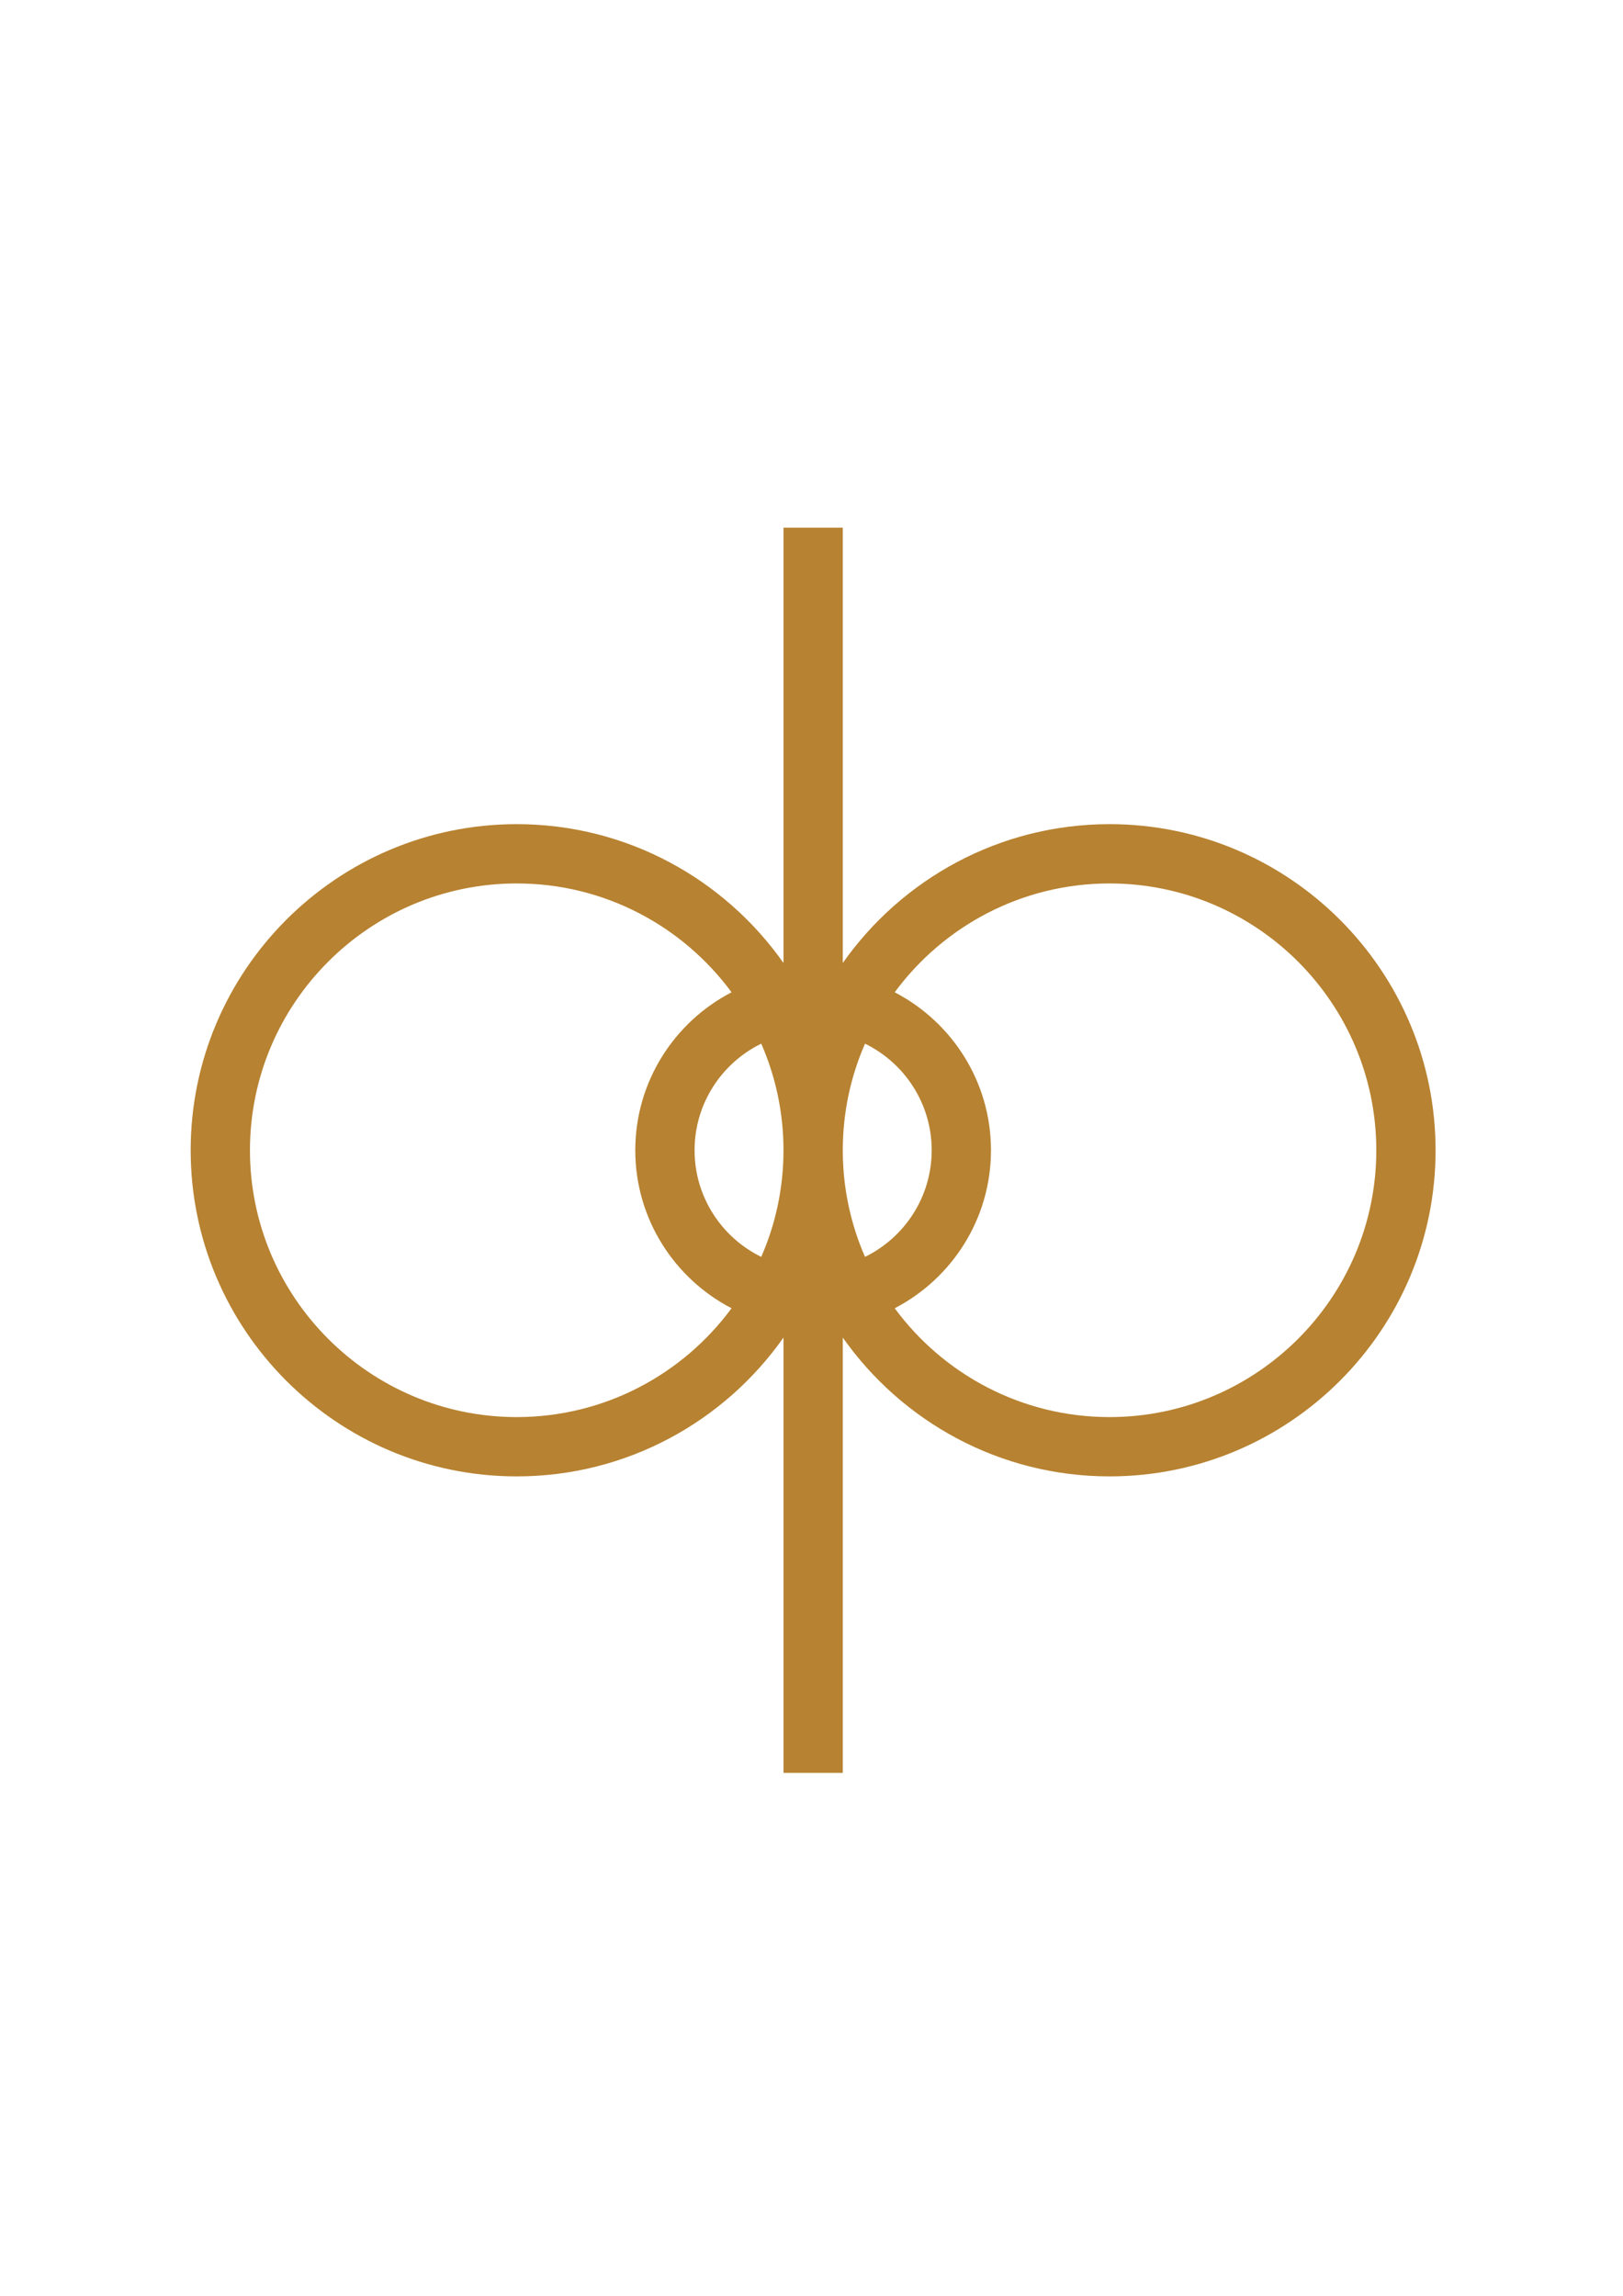
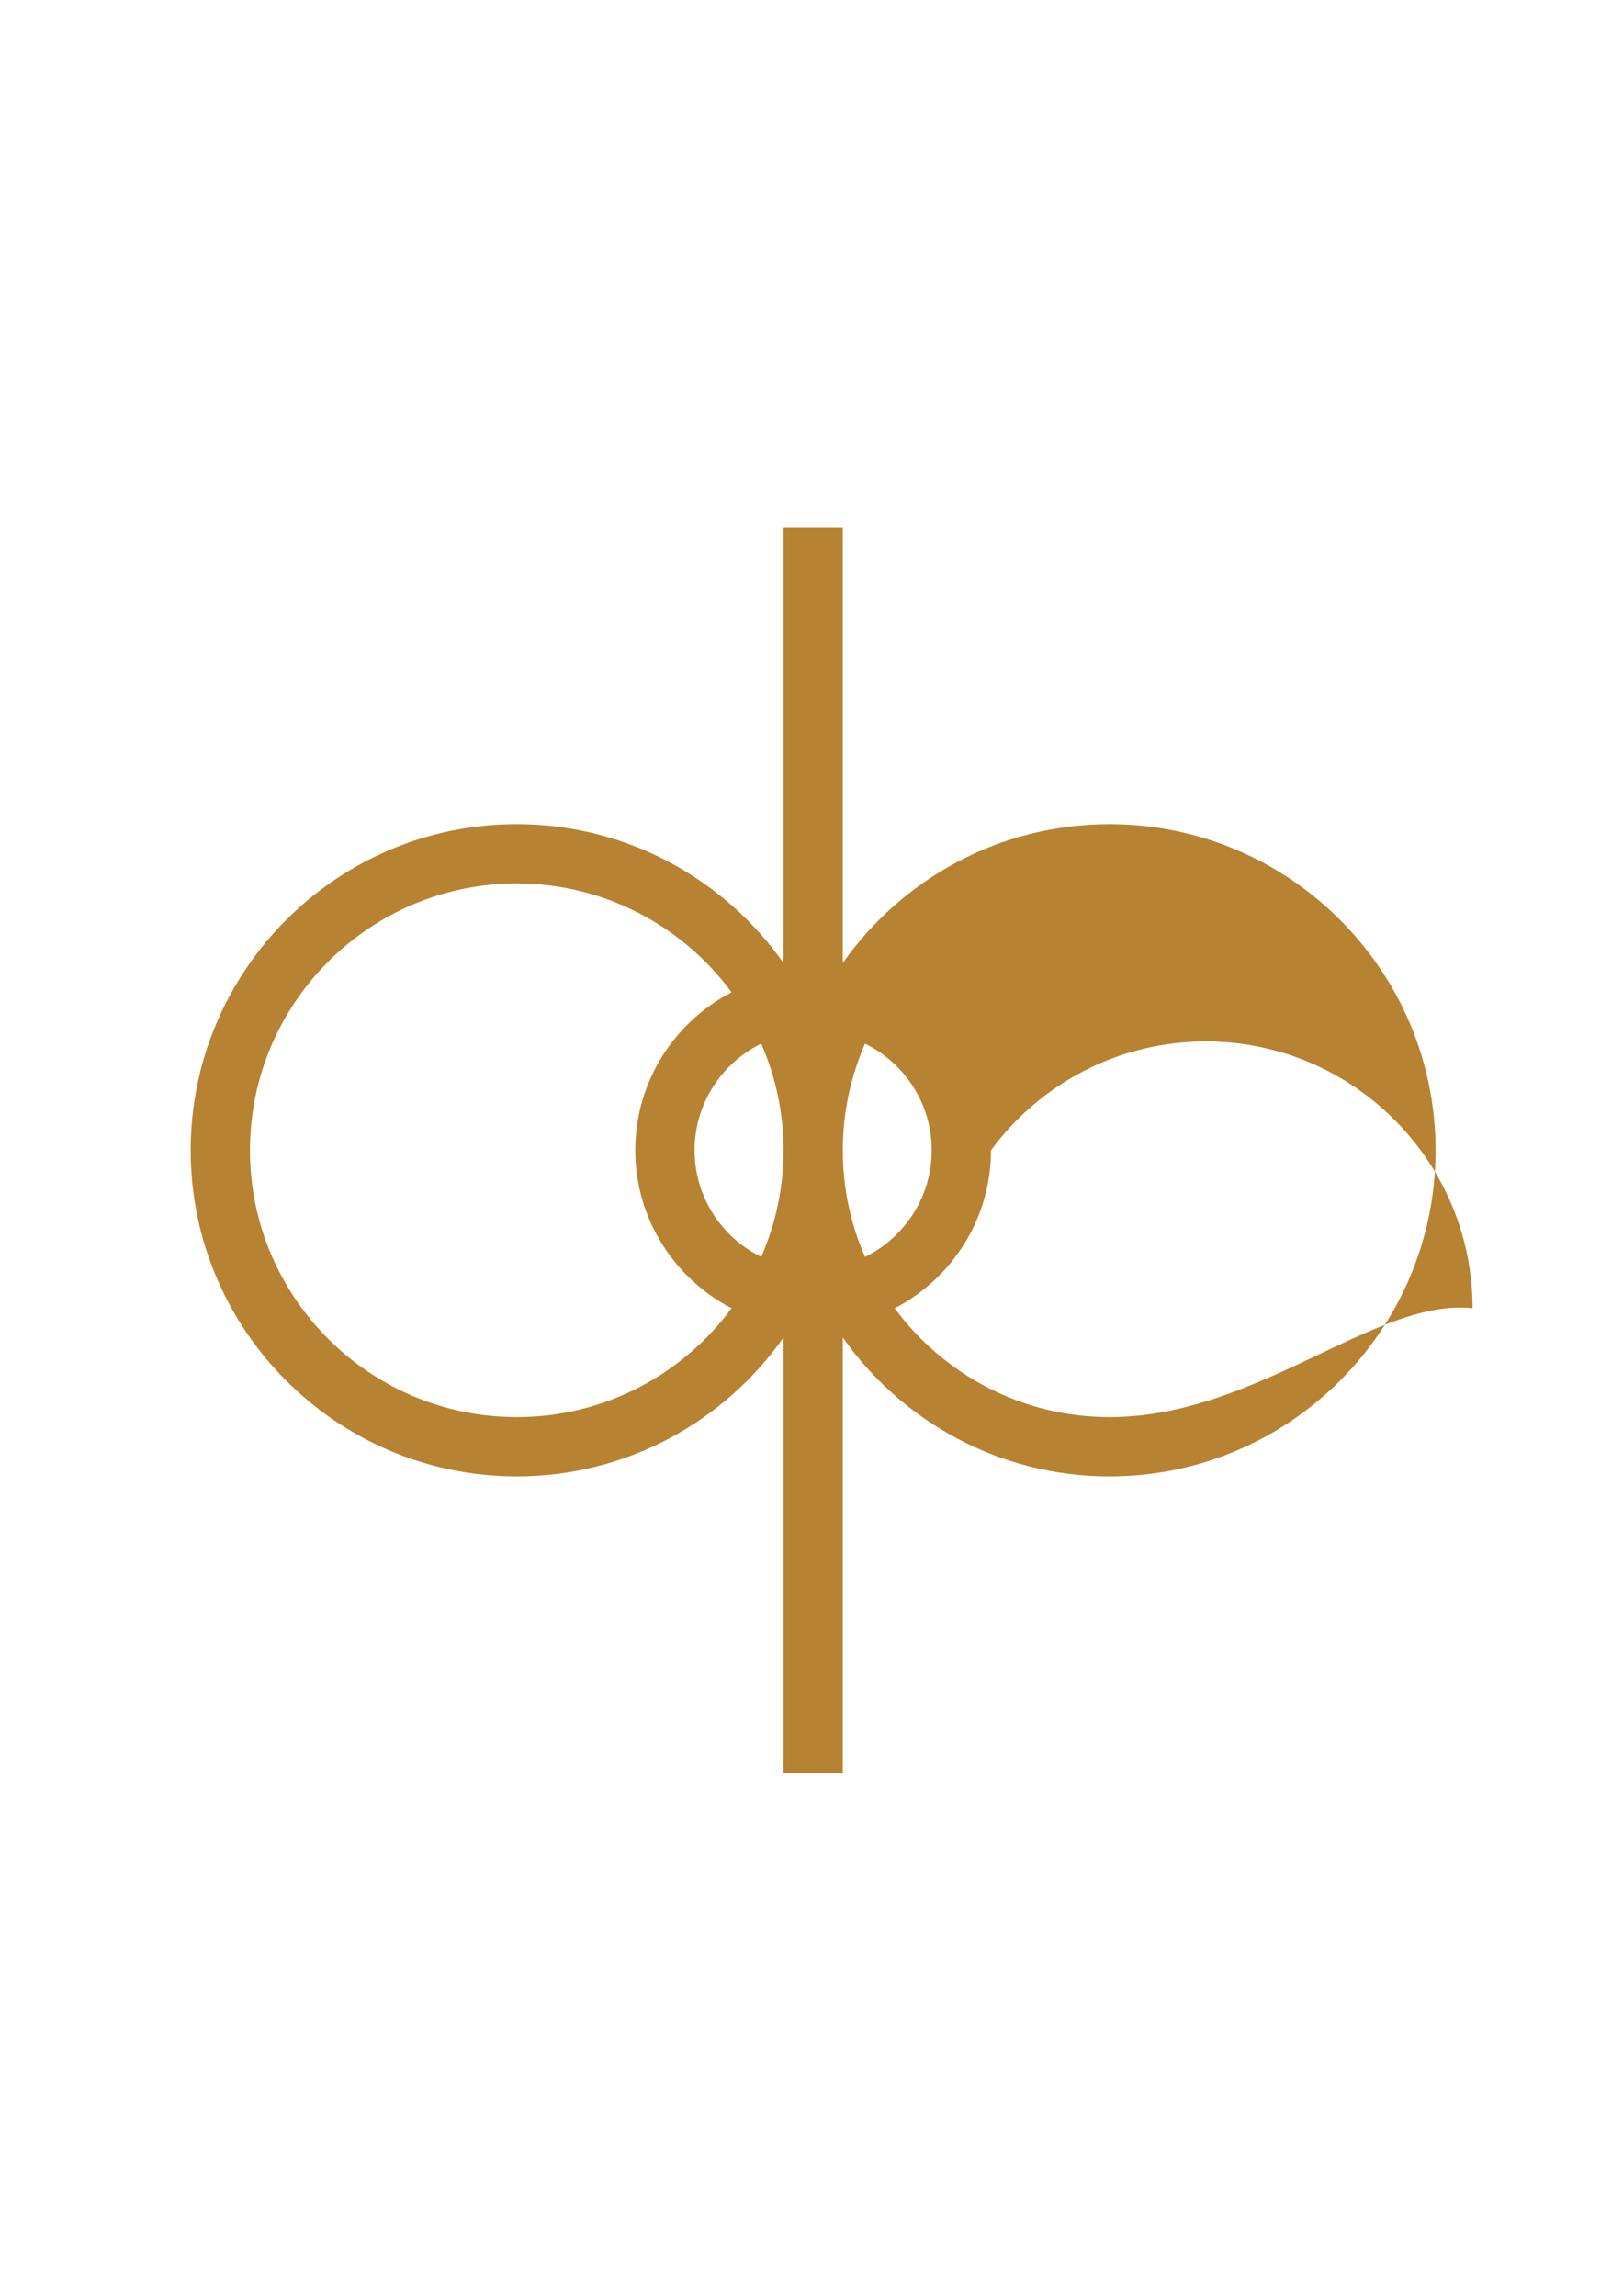
<svg xmlns="http://www.w3.org/2000/svg" version="1.1" id="Ebene_8" x="0px" y="0px" width="595.28px" height="841.89px" viewBox="0 0 595.28 841.89" enable-background="new 0 0 595.28 841.89" xml:space="preserve">
-   <path fill="#B78231" d="M406.957,302.226c-40.401,0-76.183,20.142-97.843,50.908V193.509h-21.744v159.634  c-21.659-30.771-57.442-50.917-97.845-50.917c-65.941,0-119.588,53.649-119.588,119.592c0,65.939,53.647,119.585,119.588,119.585  c40.403,0,76.186-20.145,97.845-50.914v159.632h21.744V490.498c21.66,30.765,57.441,50.905,97.843,50.905  c65.939,0,119.584-53.646,119.584-119.585C526.541,355.875,472.896,302.226,406.957,302.226z M287.367,421.818  c0,13.891-2.916,27.11-8.158,39.09c-14.466-7.07-24.456-21.935-24.456-39.092s9.989-32.022,24.455-39.093  C284.45,394.704,287.367,407.926,287.367,421.818z M309.114,422.049v-0.461c0.032-13.808,2.942-26.95,8.156-38.865  c14.465,7.072,24.453,21.936,24.453,39.093s-9.989,32.021-24.454,39.092C312.057,448.995,309.146,435.854,309.114,422.049z   M189.525,519.66c-53.952,0-97.845-43.892-97.845-97.842c0-53.954,43.893-97.849,97.845-97.849  c32.286,0,60.964,15.724,78.794,39.912c-20.952,10.865-35.31,32.748-35.31,57.935c0,25.187,14.358,47.069,35.311,57.934  C250.49,503.938,221.812,519.66,189.525,519.66z M406.957,519.66c-32.287,0-60.968-15.723-78.799-39.91  c20.951-10.865,35.309-32.747,35.309-57.934s-14.357-47.069-35.309-57.935c17.832-24.189,46.512-39.913,78.799-39.913  c53.95,0,97.842,43.895,97.842,97.849C504.799,475.769,460.907,519.66,406.957,519.66z" />
+   <path fill="#B78231" d="M406.957,302.226c-40.401,0-76.183,20.142-97.843,50.908V193.509h-21.744v159.634  c-21.659-30.771-57.442-50.917-97.845-50.917c-65.941,0-119.588,53.649-119.588,119.592c0,65.939,53.647,119.585,119.588,119.585  c40.403,0,76.186-20.145,97.845-50.914v159.632h21.744V490.498c21.66,30.765,57.441,50.905,97.843,50.905  c65.939,0,119.584-53.646,119.584-119.585C526.541,355.875,472.896,302.226,406.957,302.226z M287.367,421.818  c0,13.891-2.916,27.11-8.158,39.09c-14.466-7.07-24.456-21.935-24.456-39.092s9.989-32.022,24.455-39.093  C284.45,394.704,287.367,407.926,287.367,421.818z M309.114,422.049v-0.461c0.032-13.808,2.942-26.95,8.156-38.865  c14.465,7.072,24.453,21.936,24.453,39.093s-9.989,32.021-24.454,39.092C312.057,448.995,309.146,435.854,309.114,422.049z   M189.525,519.66c-53.952,0-97.845-43.892-97.845-97.842c0-53.954,43.893-97.849,97.845-97.849  c32.286,0,60.964,15.724,78.794,39.912c-20.952,10.865-35.31,32.748-35.31,57.935c0,25.187,14.358,47.069,35.311,57.934  C250.49,503.938,221.812,519.66,189.525,519.66z M406.957,519.66c-32.287,0-60.968-15.723-78.799-39.91  c20.951-10.865,35.309-32.747,35.309-57.934c17.832-24.189,46.512-39.913,78.799-39.913  c53.95,0,97.842,43.895,97.842,97.849C504.799,475.769,460.907,519.66,406.957,519.66z" />
</svg>